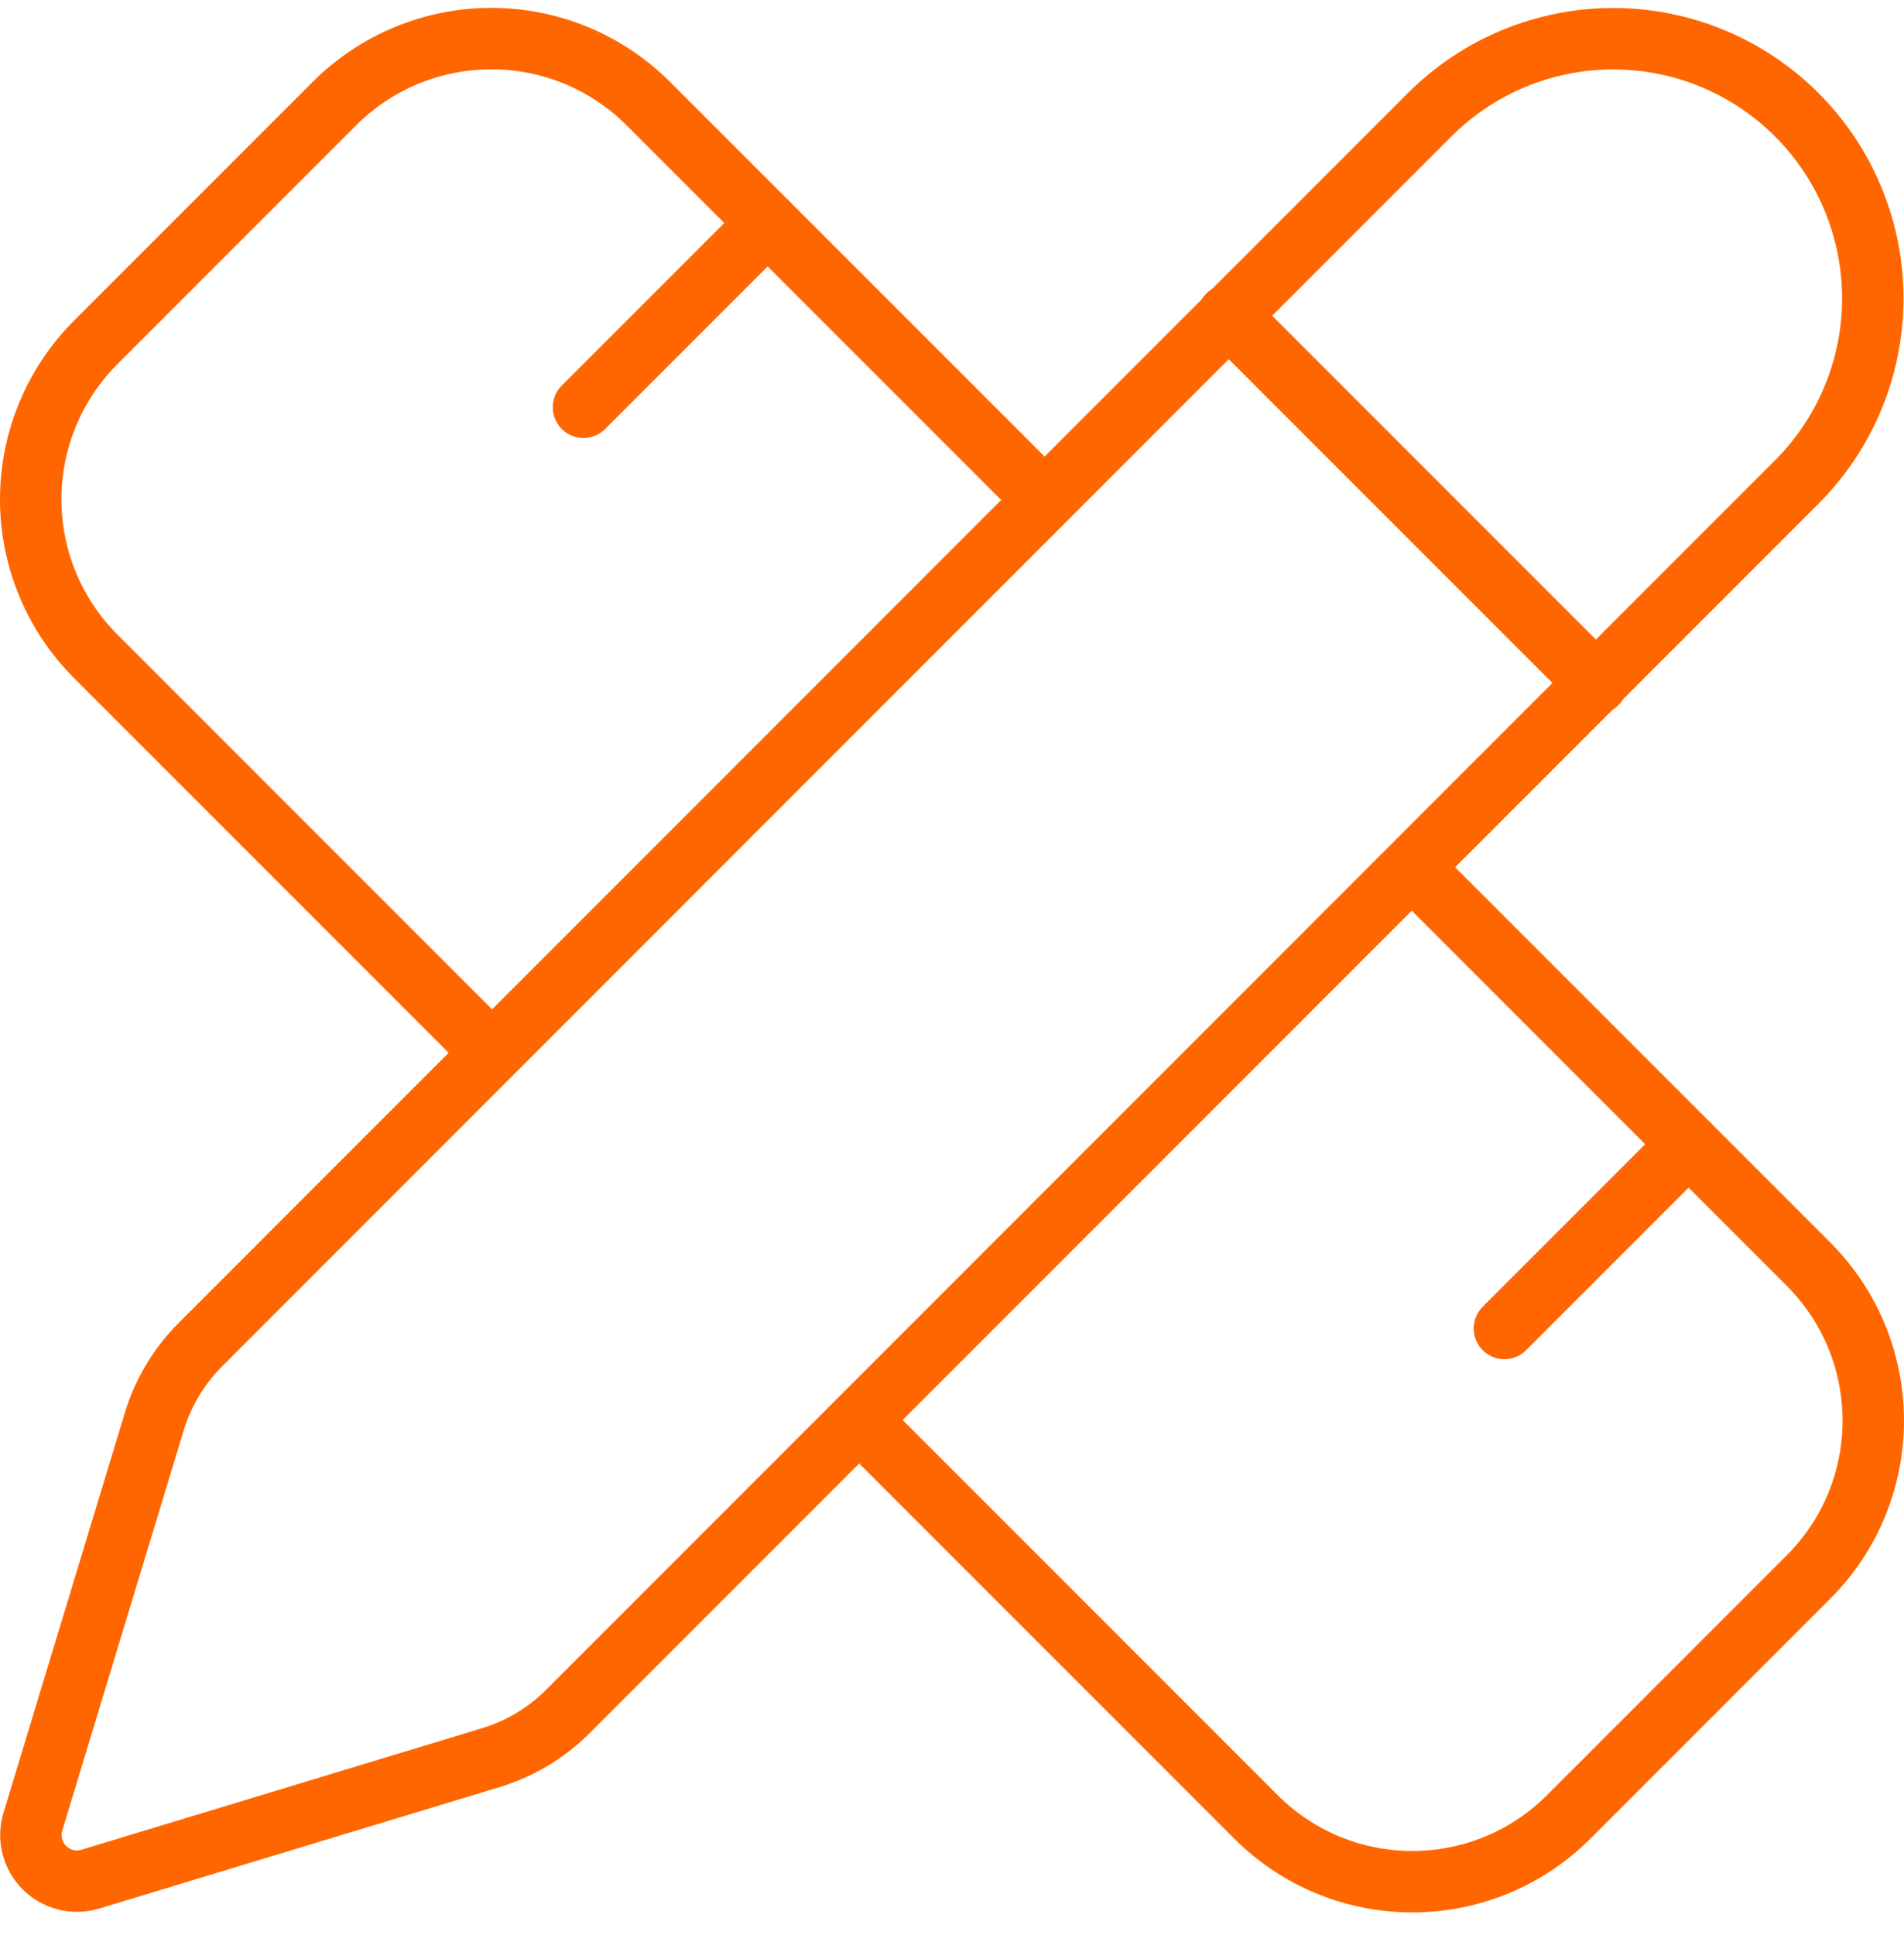
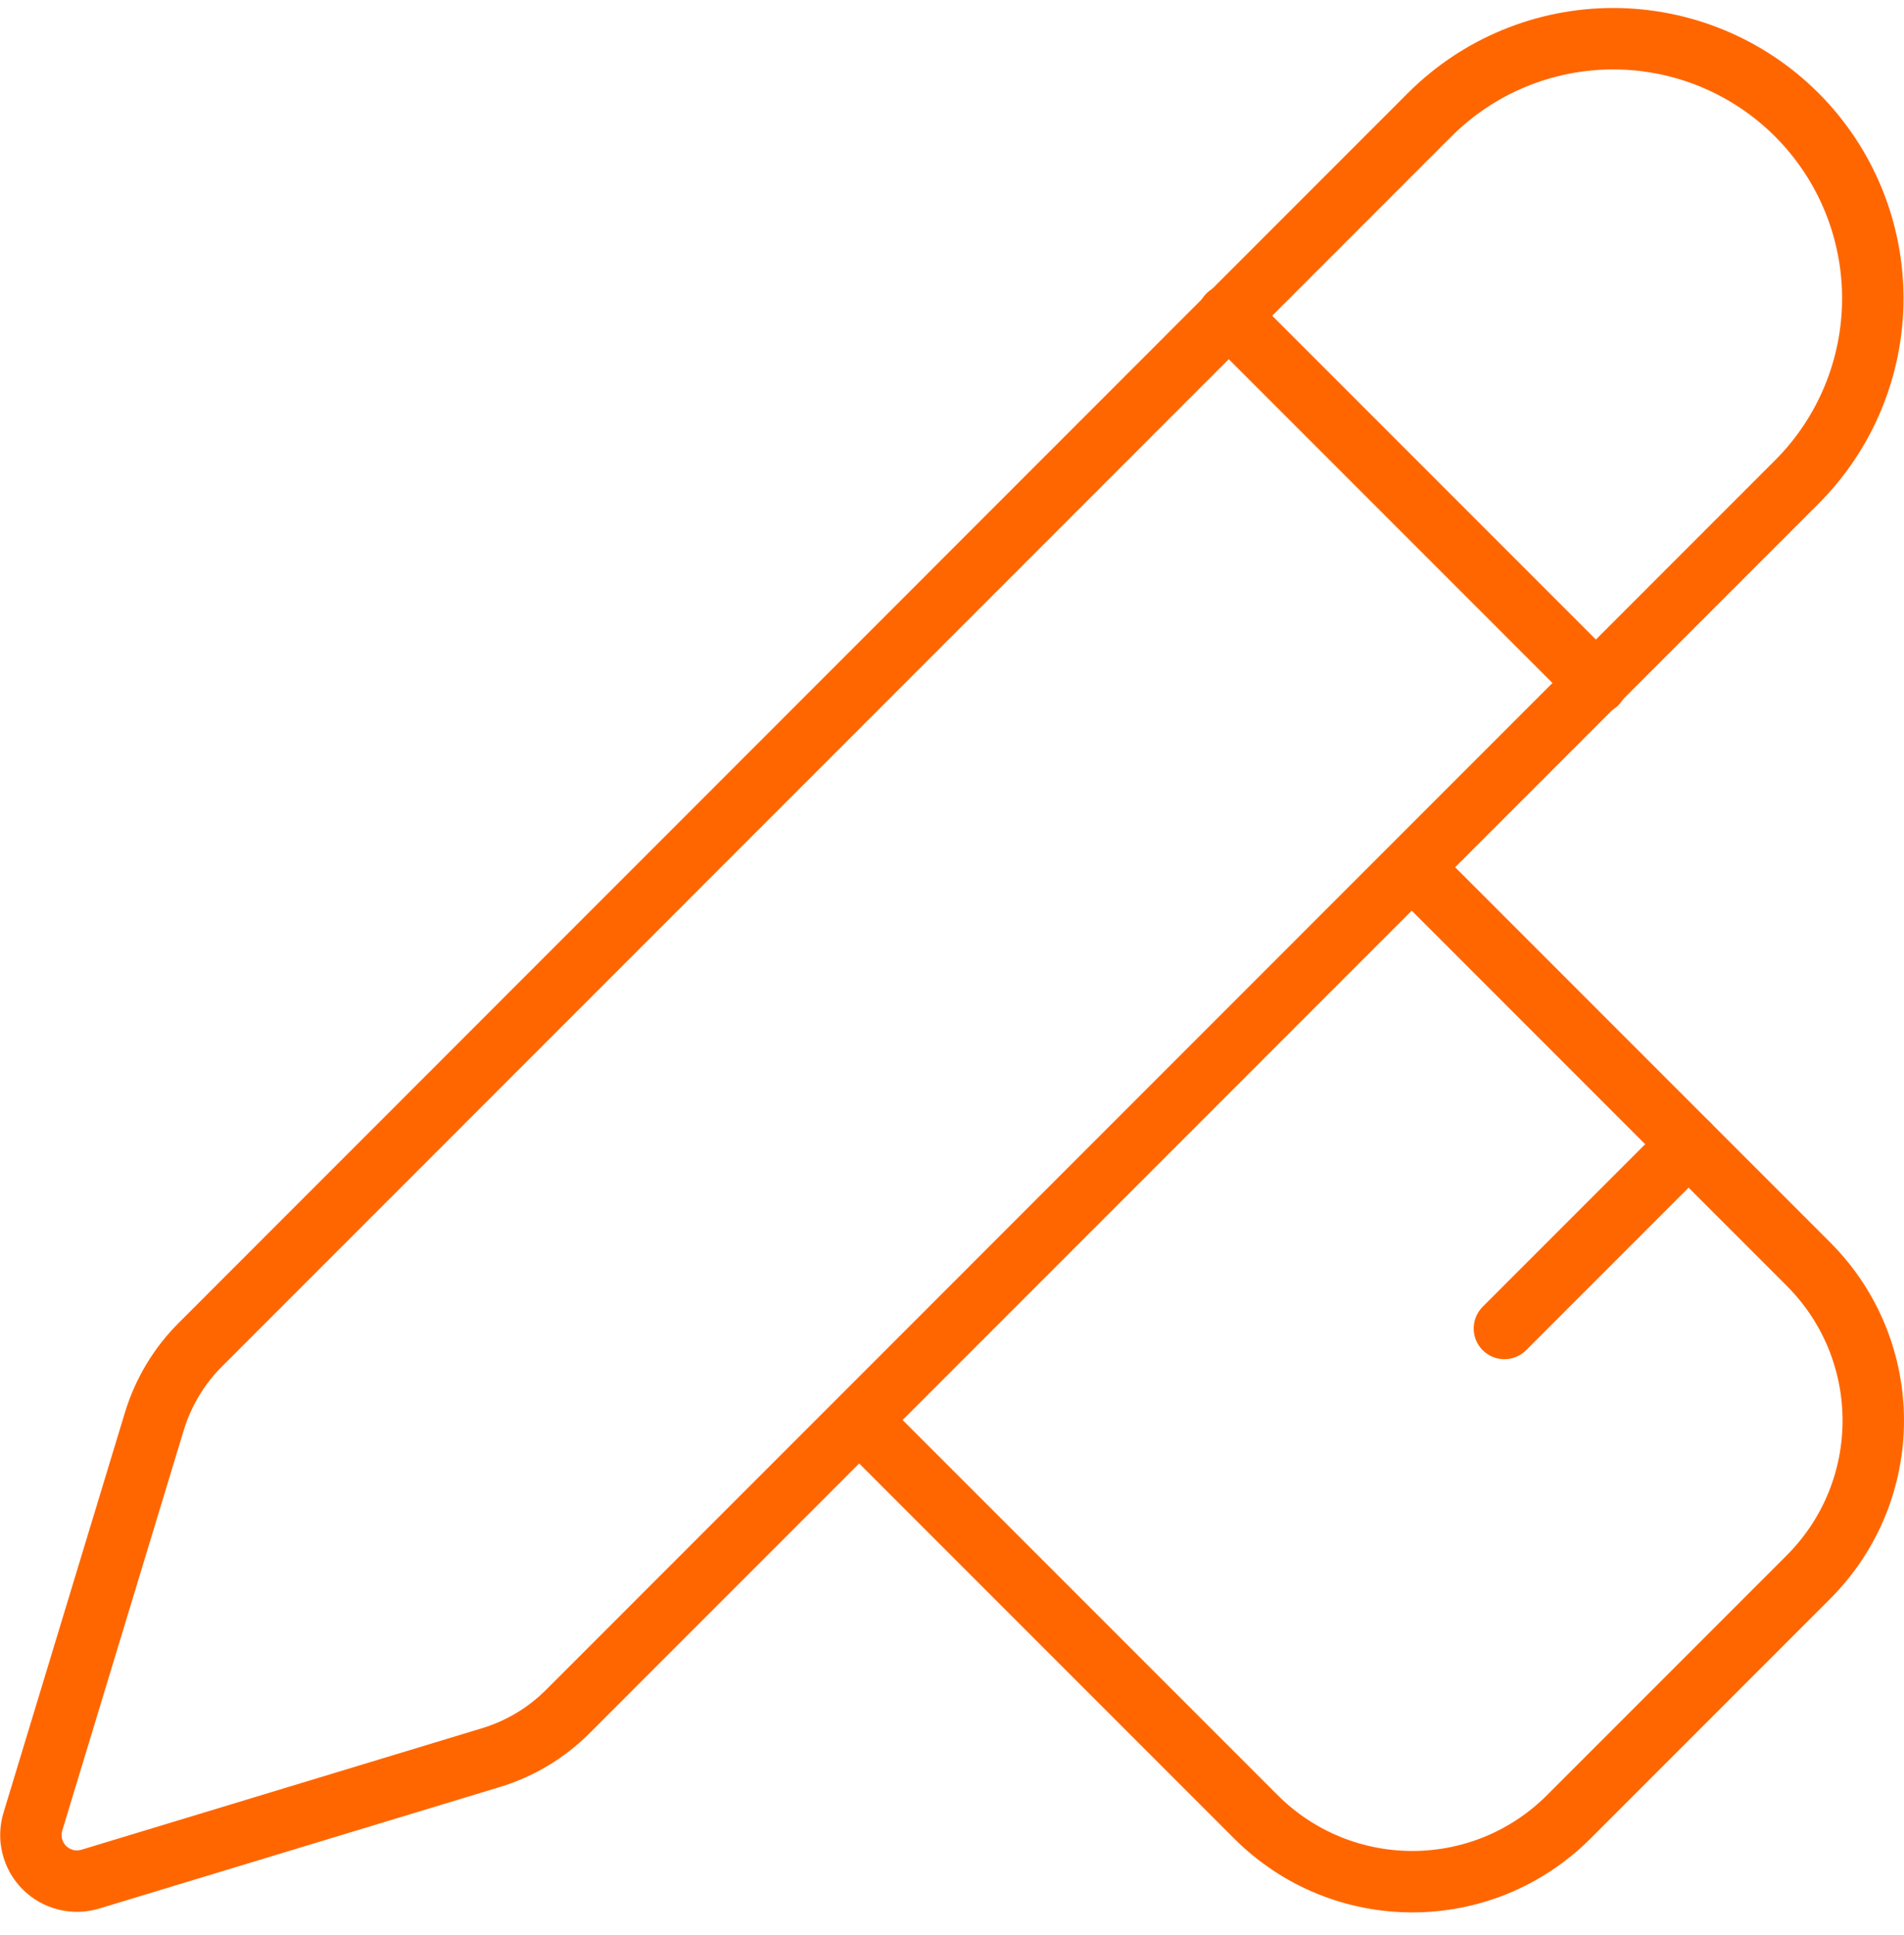
<svg xmlns="http://www.w3.org/2000/svg" width="62" height="63" viewBox="0 0 62 63" fill="none">
-   <path d="M33.994 16.256L21.098 3.36C19.744 2.013 17.911 1.256 16 1.256C14.089 1.256 12.256 2.013 10.902 3.36L3.105 11.158C1.757 12.512 1 14.345 1 16.256C1 18.167 1.757 20 3.105 21.354L16 34.25" stroke="#FF6600" stroke-width="2" stroke-linecap="round" stroke-linejoin="round" />
-   <path d="M19 13.258L24.998 7.26" stroke="#FF6600" stroke-width="2" stroke-linecap="round" stroke-linejoin="round" />
  <path d="M48.988 43.247L54.986 37.249" stroke="#FF6600" stroke-width="2" stroke-linecap="round" stroke-linejoin="round" />
  <path d="M45.99 28.252L58.885 41.148C61.704 43.967 61.704 48.525 58.885 51.344L51.088 59.142C48.269 61.961 43.711 61.961 40.892 59.142L27.996 46.246" stroke="#FF6600" stroke-width="2" stroke-linecap="round" stroke-linejoin="round" />
  <path d="M58.508 15.692C60.093 14.107 60.984 11.957 60.984 9.715C60.985 7.473 60.094 5.323 58.509 3.737C56.924 2.151 54.774 1.261 52.532 1.26C50.29 1.26 48.139 2.15 46.554 3.736L6.53 43.769C5.833 44.463 5.319 45.318 5.03 46.258L1.069 59.309C0.991 59.569 0.985 59.844 1.052 60.106C1.118 60.369 1.254 60.608 1.446 60.8C1.637 60.991 1.877 61.127 2.14 61.193C2.402 61.259 2.678 61.252 2.937 61.175L15.992 57.216C16.931 56.93 17.785 56.419 18.481 55.725L58.508 15.692Z" stroke="#FF6600" stroke-width="2" stroke-linecap="round" stroke-linejoin="round" />
  <path d="M39.992 10.259L51.988 22.255" stroke="#FF6600" stroke-width="2" stroke-linecap="round" stroke-linejoin="round" />
</svg>